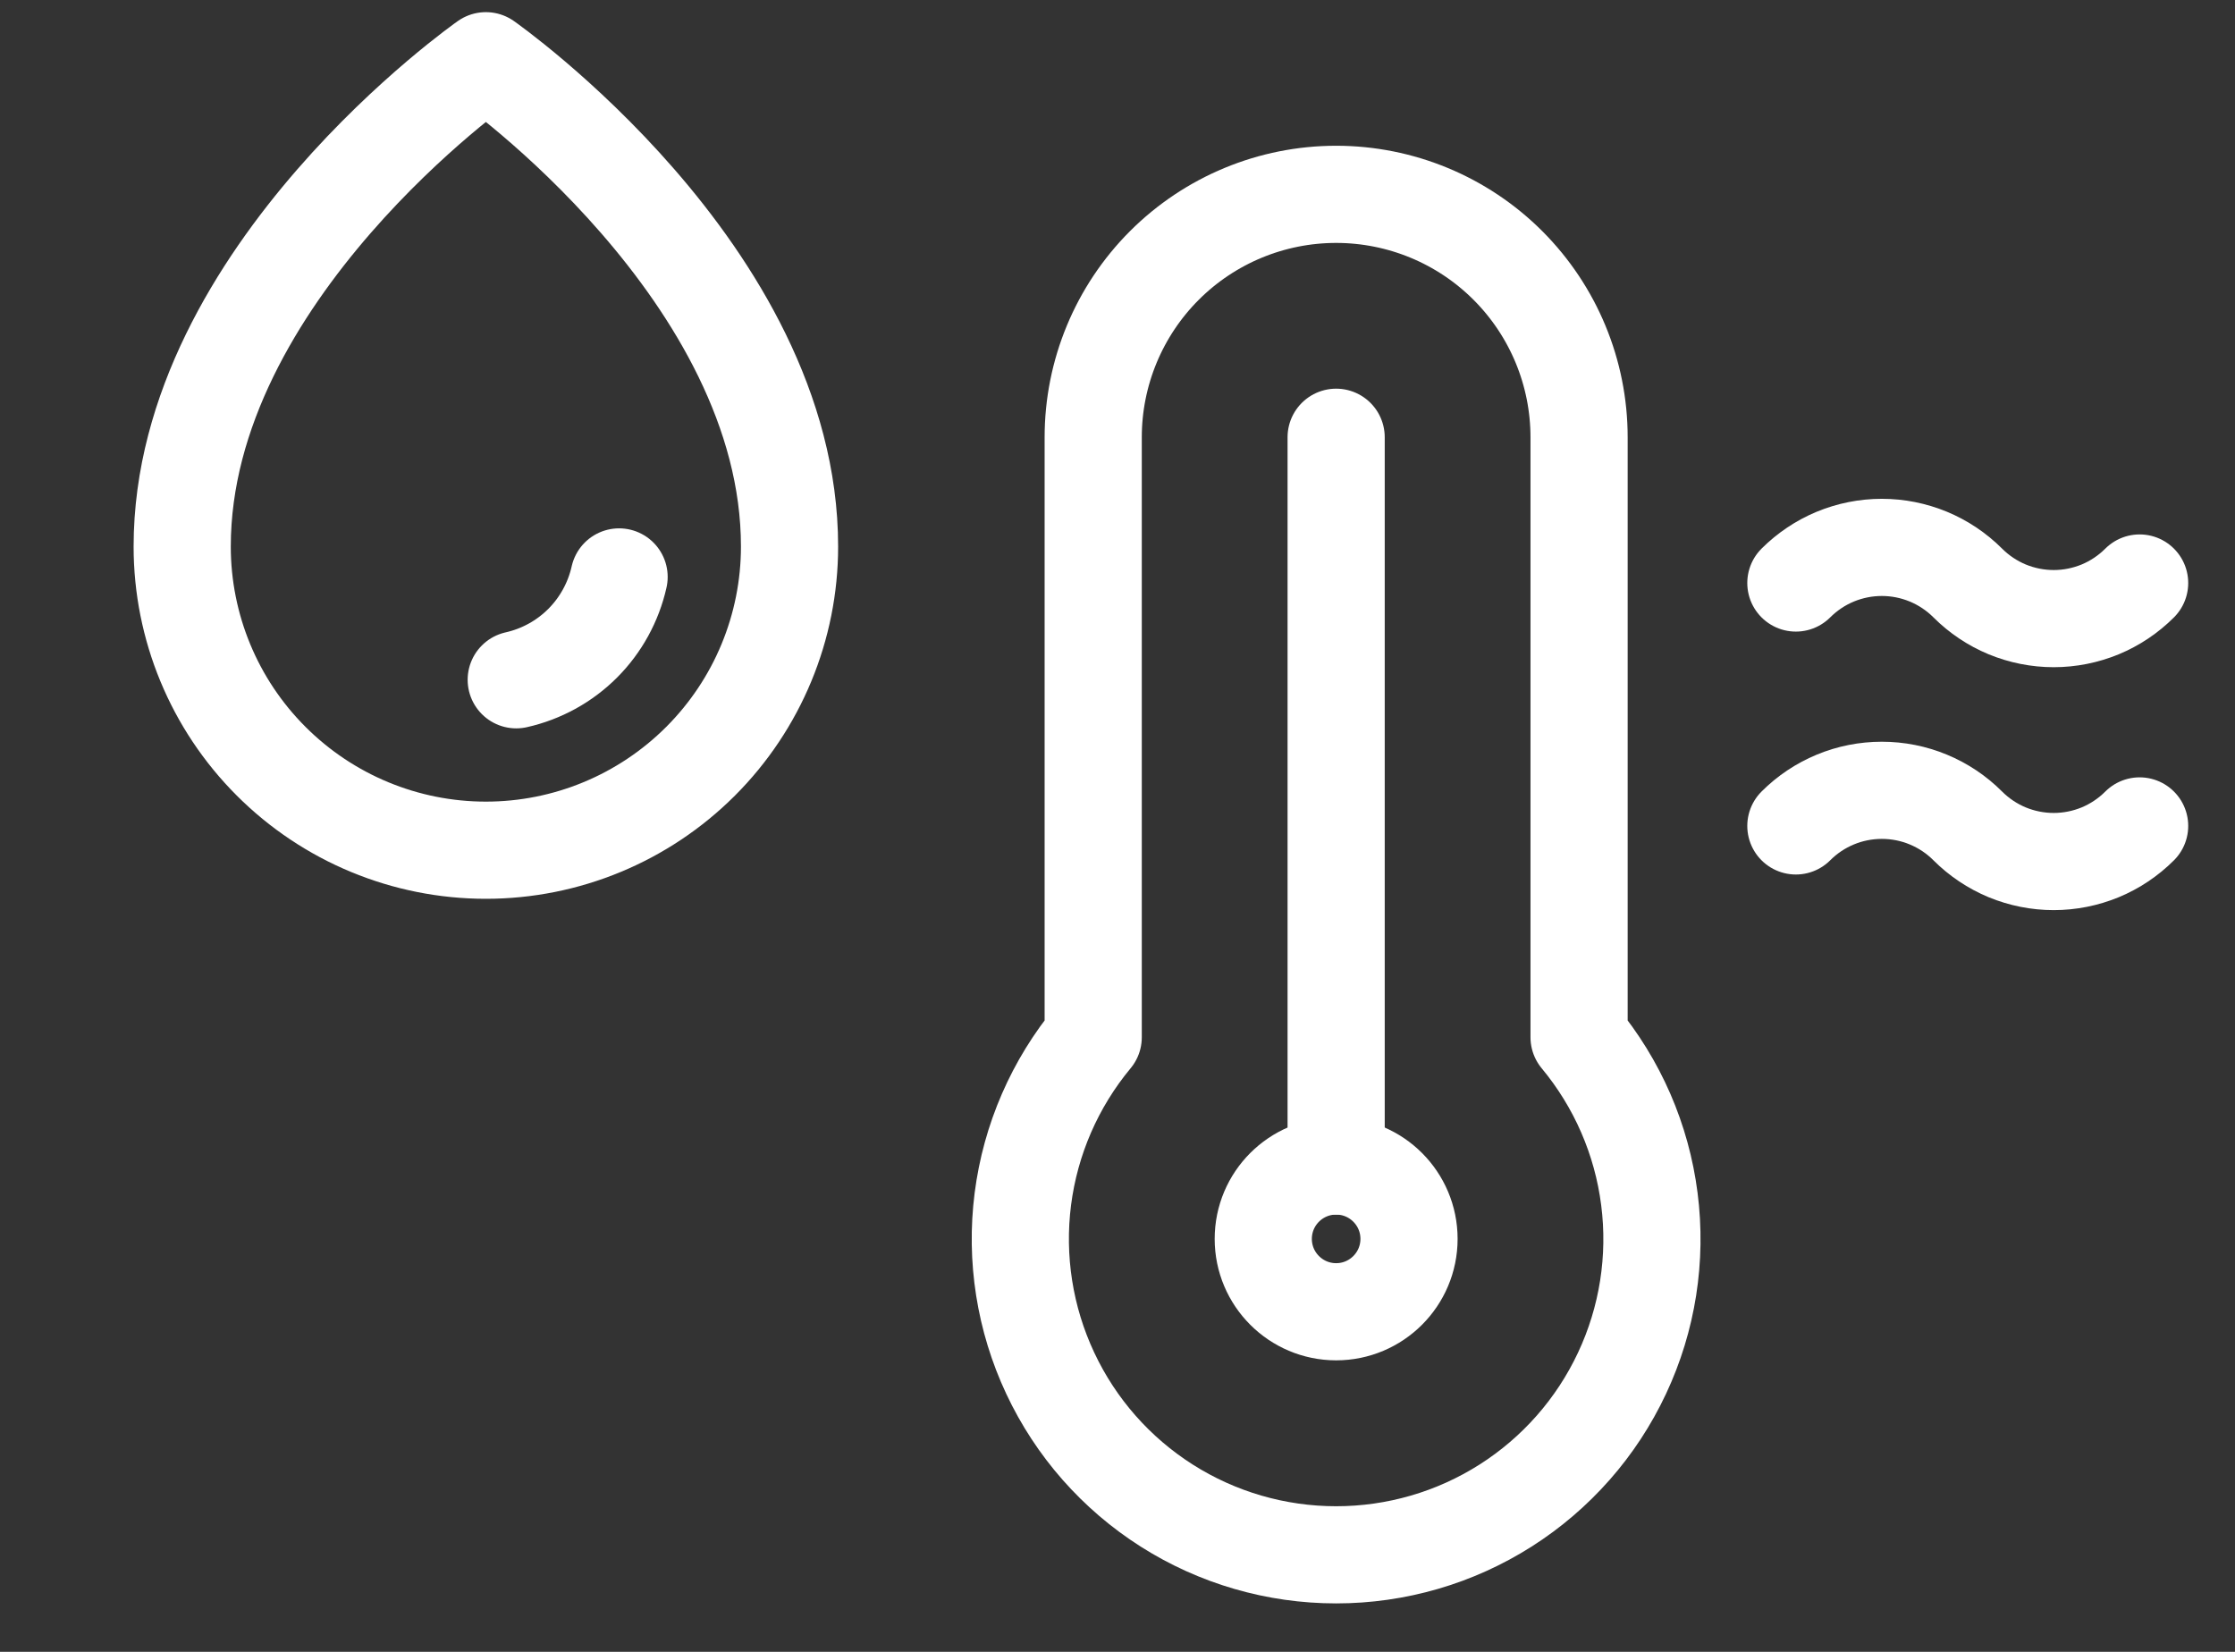
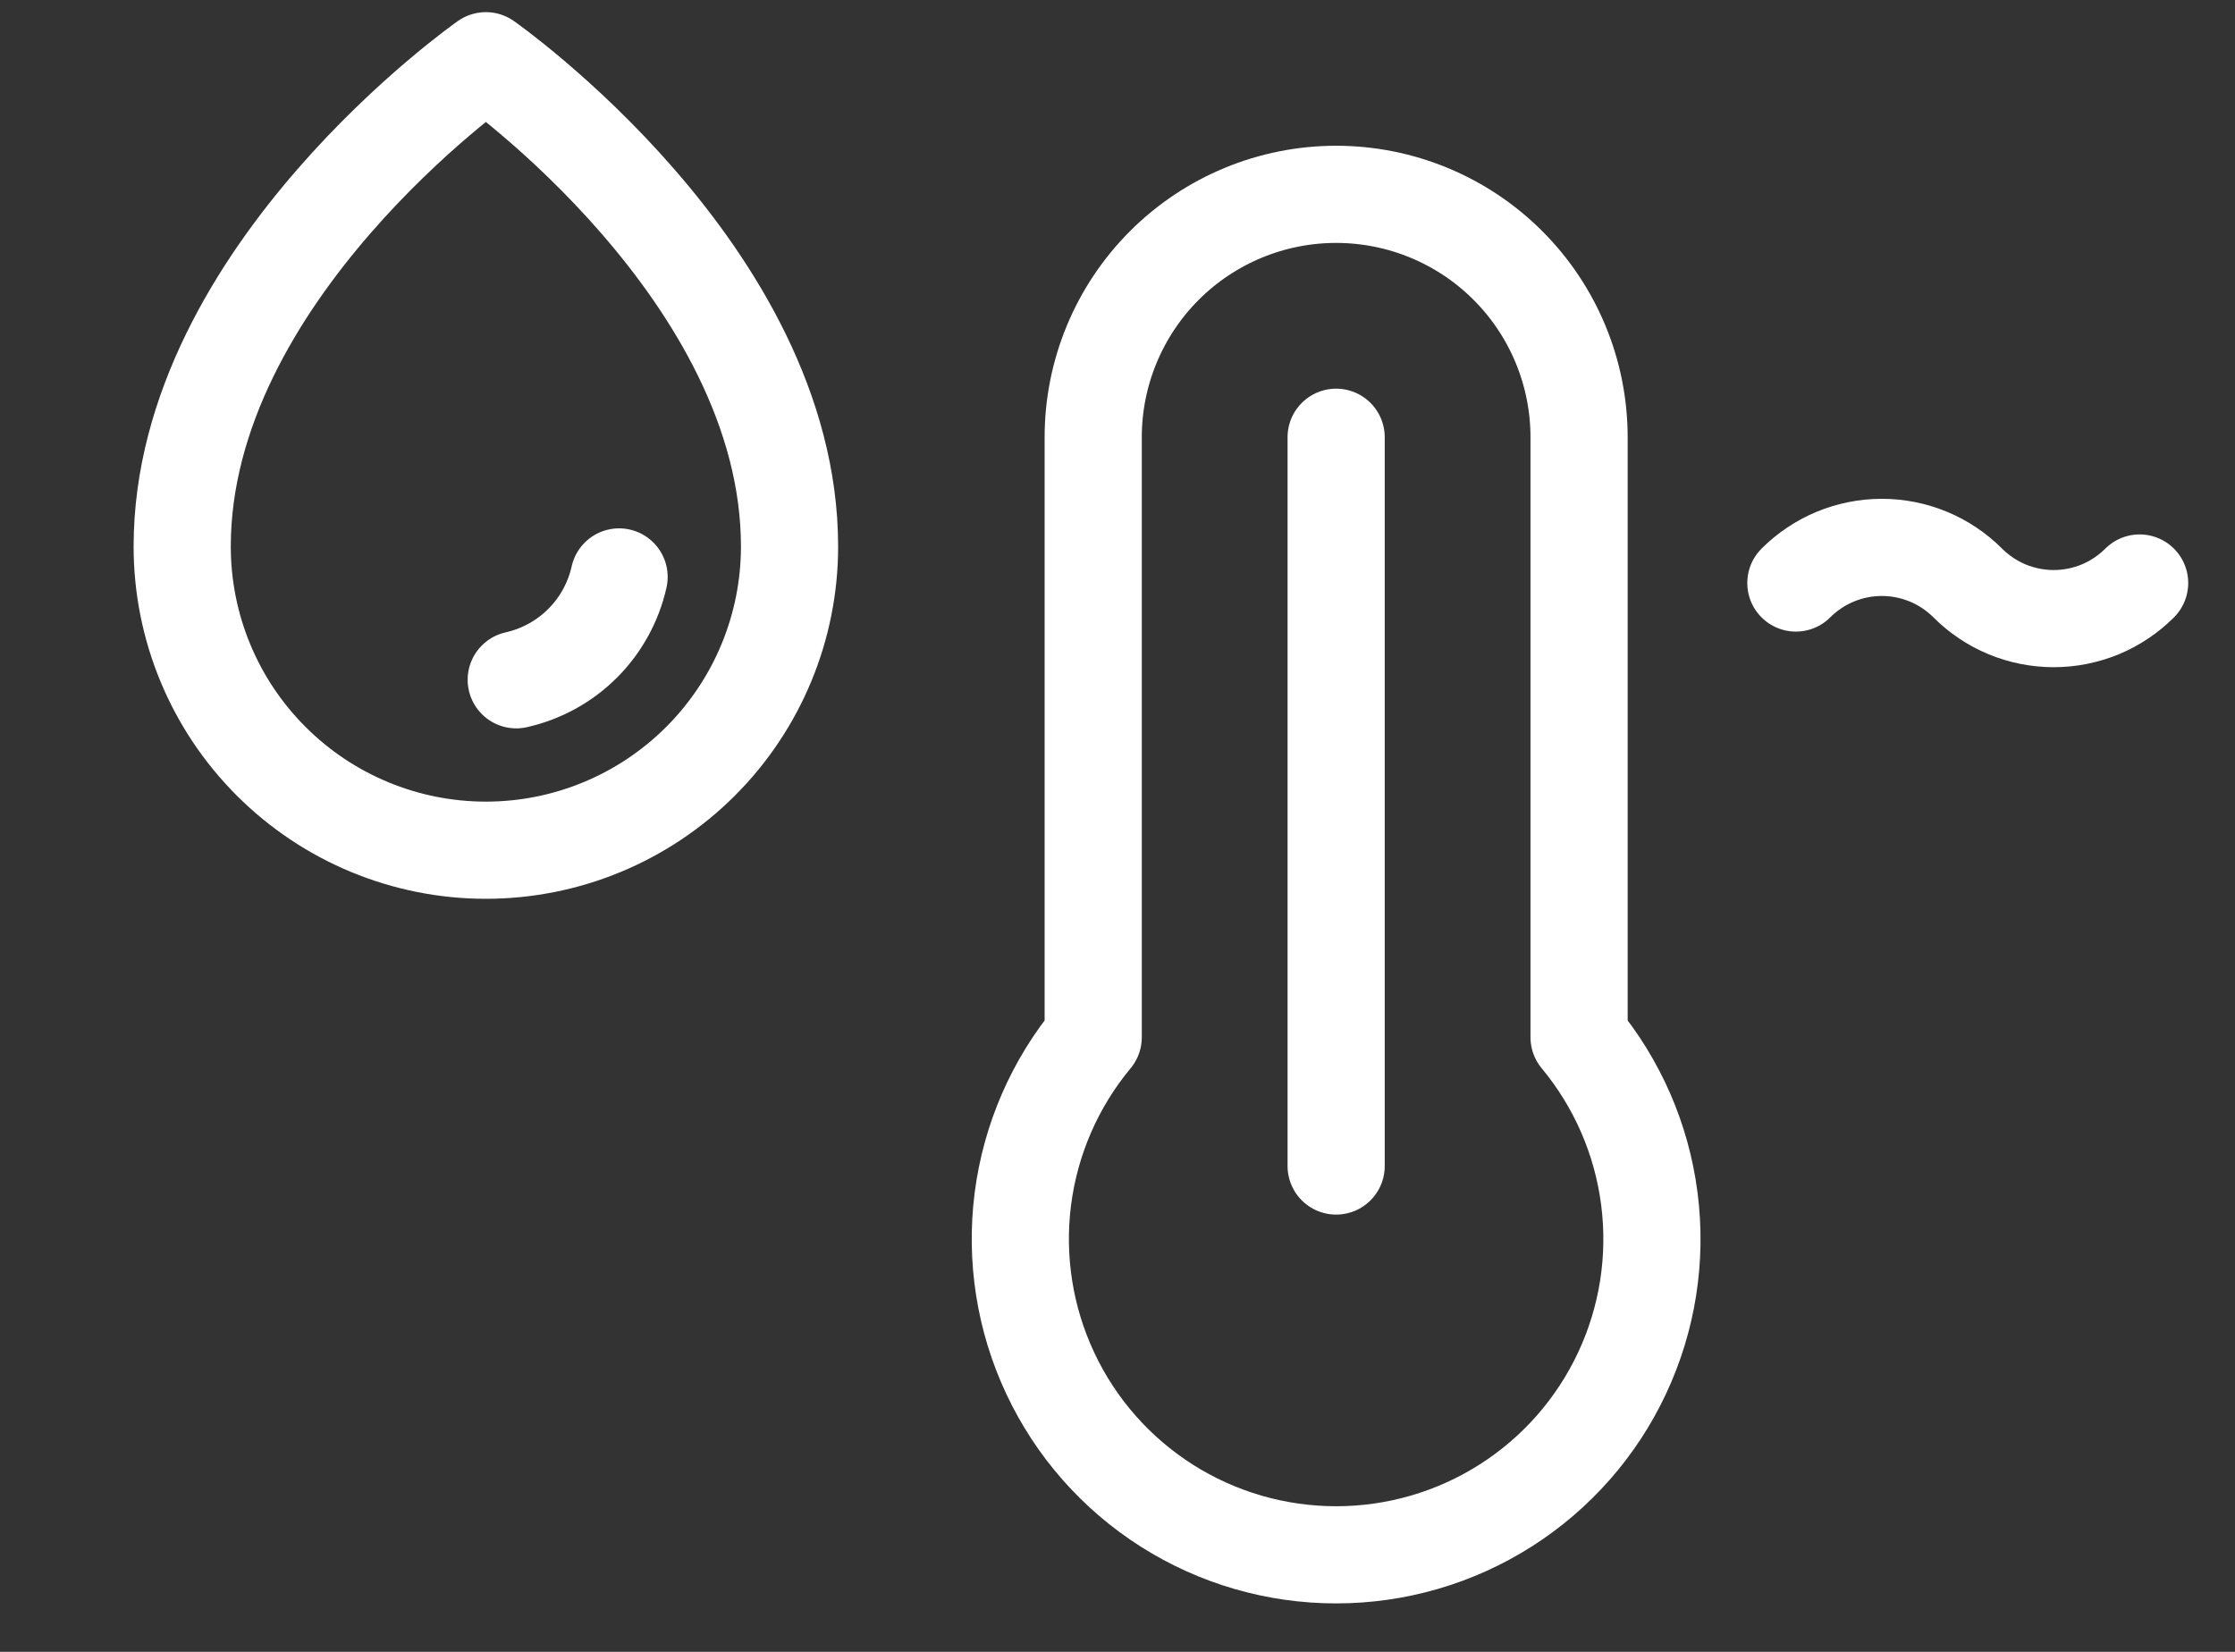
<svg xmlns="http://www.w3.org/2000/svg" width="46" height="34" viewBox="0 0 46 34" fill="none">
  <rect x="0" y="0" width="46" height="34" fill="#333333" stroke="none" />
-   <path d="M27.5 27C28.328 27 29 26.328 29 25.5C29 24.672 28.328 24 27.5 24C26.672 24 26 24.672 26 25.5C26 26.328 26.672 27 27.5 27Z" stroke="white" stroke-width="2" stroke-linecap="round" stroke-linejoin="round" />
  <path d="M27.5 24V9" stroke="white" stroke-width="2" stroke-linecap="round" stroke-linejoin="round" />
  <path d="M44.037 12C43.805 12.232 43.529 12.417 43.226 12.543C42.922 12.668 42.597 12.733 42.269 12.733C41.94 12.733 41.615 12.668 41.311 12.543C41.008 12.417 40.732 12.232 40.5 12C40.268 11.768 39.992 11.583 39.688 11.457C39.385 11.332 39.06 11.267 38.731 11.267C38.403 11.267 38.077 11.332 37.774 11.457C37.47 11.583 37.195 11.768 36.962 12" stroke="white" stroke-width="2" stroke-linecap="round" stroke-linejoin="round" />
-   <path d="M44.037 17C43.805 17.232 43.529 17.417 43.226 17.543C42.922 17.668 42.597 17.733 42.269 17.733C41.94 17.733 41.615 17.668 41.311 17.543C41.008 17.417 40.732 17.232 40.5 17C40.268 16.767 39.992 16.583 39.688 16.457C39.385 16.331 39.06 16.267 38.731 16.267C38.403 16.267 38.077 16.331 37.774 16.457C37.47 16.583 37.195 16.767 36.962 17" stroke="white" stroke-width="2" stroke-linecap="round" stroke-linejoin="round" />
  <path d="M22.5 21.35V9C22.5 7.674 23.027 6.402 23.965 5.464C24.902 4.527 26.174 4 27.5 4C28.826 4 30.098 4.527 31.035 5.464C31.973 6.402 32.5 7.674 32.5 9V21.35C33.289 22.3 33.791 23.454 33.947 24.679C34.104 25.904 33.909 27.147 33.384 28.265C32.86 29.383 32.028 30.328 30.986 30.99C29.944 31.652 28.735 32.003 27.5 32.003C26.265 32.003 25.056 31.652 24.014 30.99C22.972 30.328 22.14 29.383 21.616 28.265C21.091 27.147 20.896 25.904 21.052 24.679C21.209 23.454 21.711 22.3 22.5 21.35V21.35Z" stroke="white" stroke-width="2" stroke-linecap="round" stroke-linejoin="round" />
  <g clip-path="url(#clip0_13_814)">
    <path d="M16.25 11.25C16.25 5.625 10 1.25 10 1.25C10 1.25 3.75 5.625 3.75 11.25C3.75 12.908 4.408 14.497 5.581 15.669C6.753 16.841 8.342 17.5 10 17.5C11.658 17.5 13.247 16.841 14.419 15.669C15.591 14.497 16.25 12.908 16.25 11.25Z" stroke="white" stroke-width="2" stroke-linecap="round" stroke-linejoin="round" />
    <path d="M12.742 11.875C12.626 12.392 12.366 12.866 11.991 13.241C11.616 13.616 11.142 13.876 10.625 13.992" stroke="white" stroke-width="2" stroke-linecap="round" stroke-linejoin="round" />
  </g>
  <defs>
    <clipPath id="clip0_13_814">
      <rect width="20" height="20" fill="white" />
    </clipPath>
  </defs>
</svg>